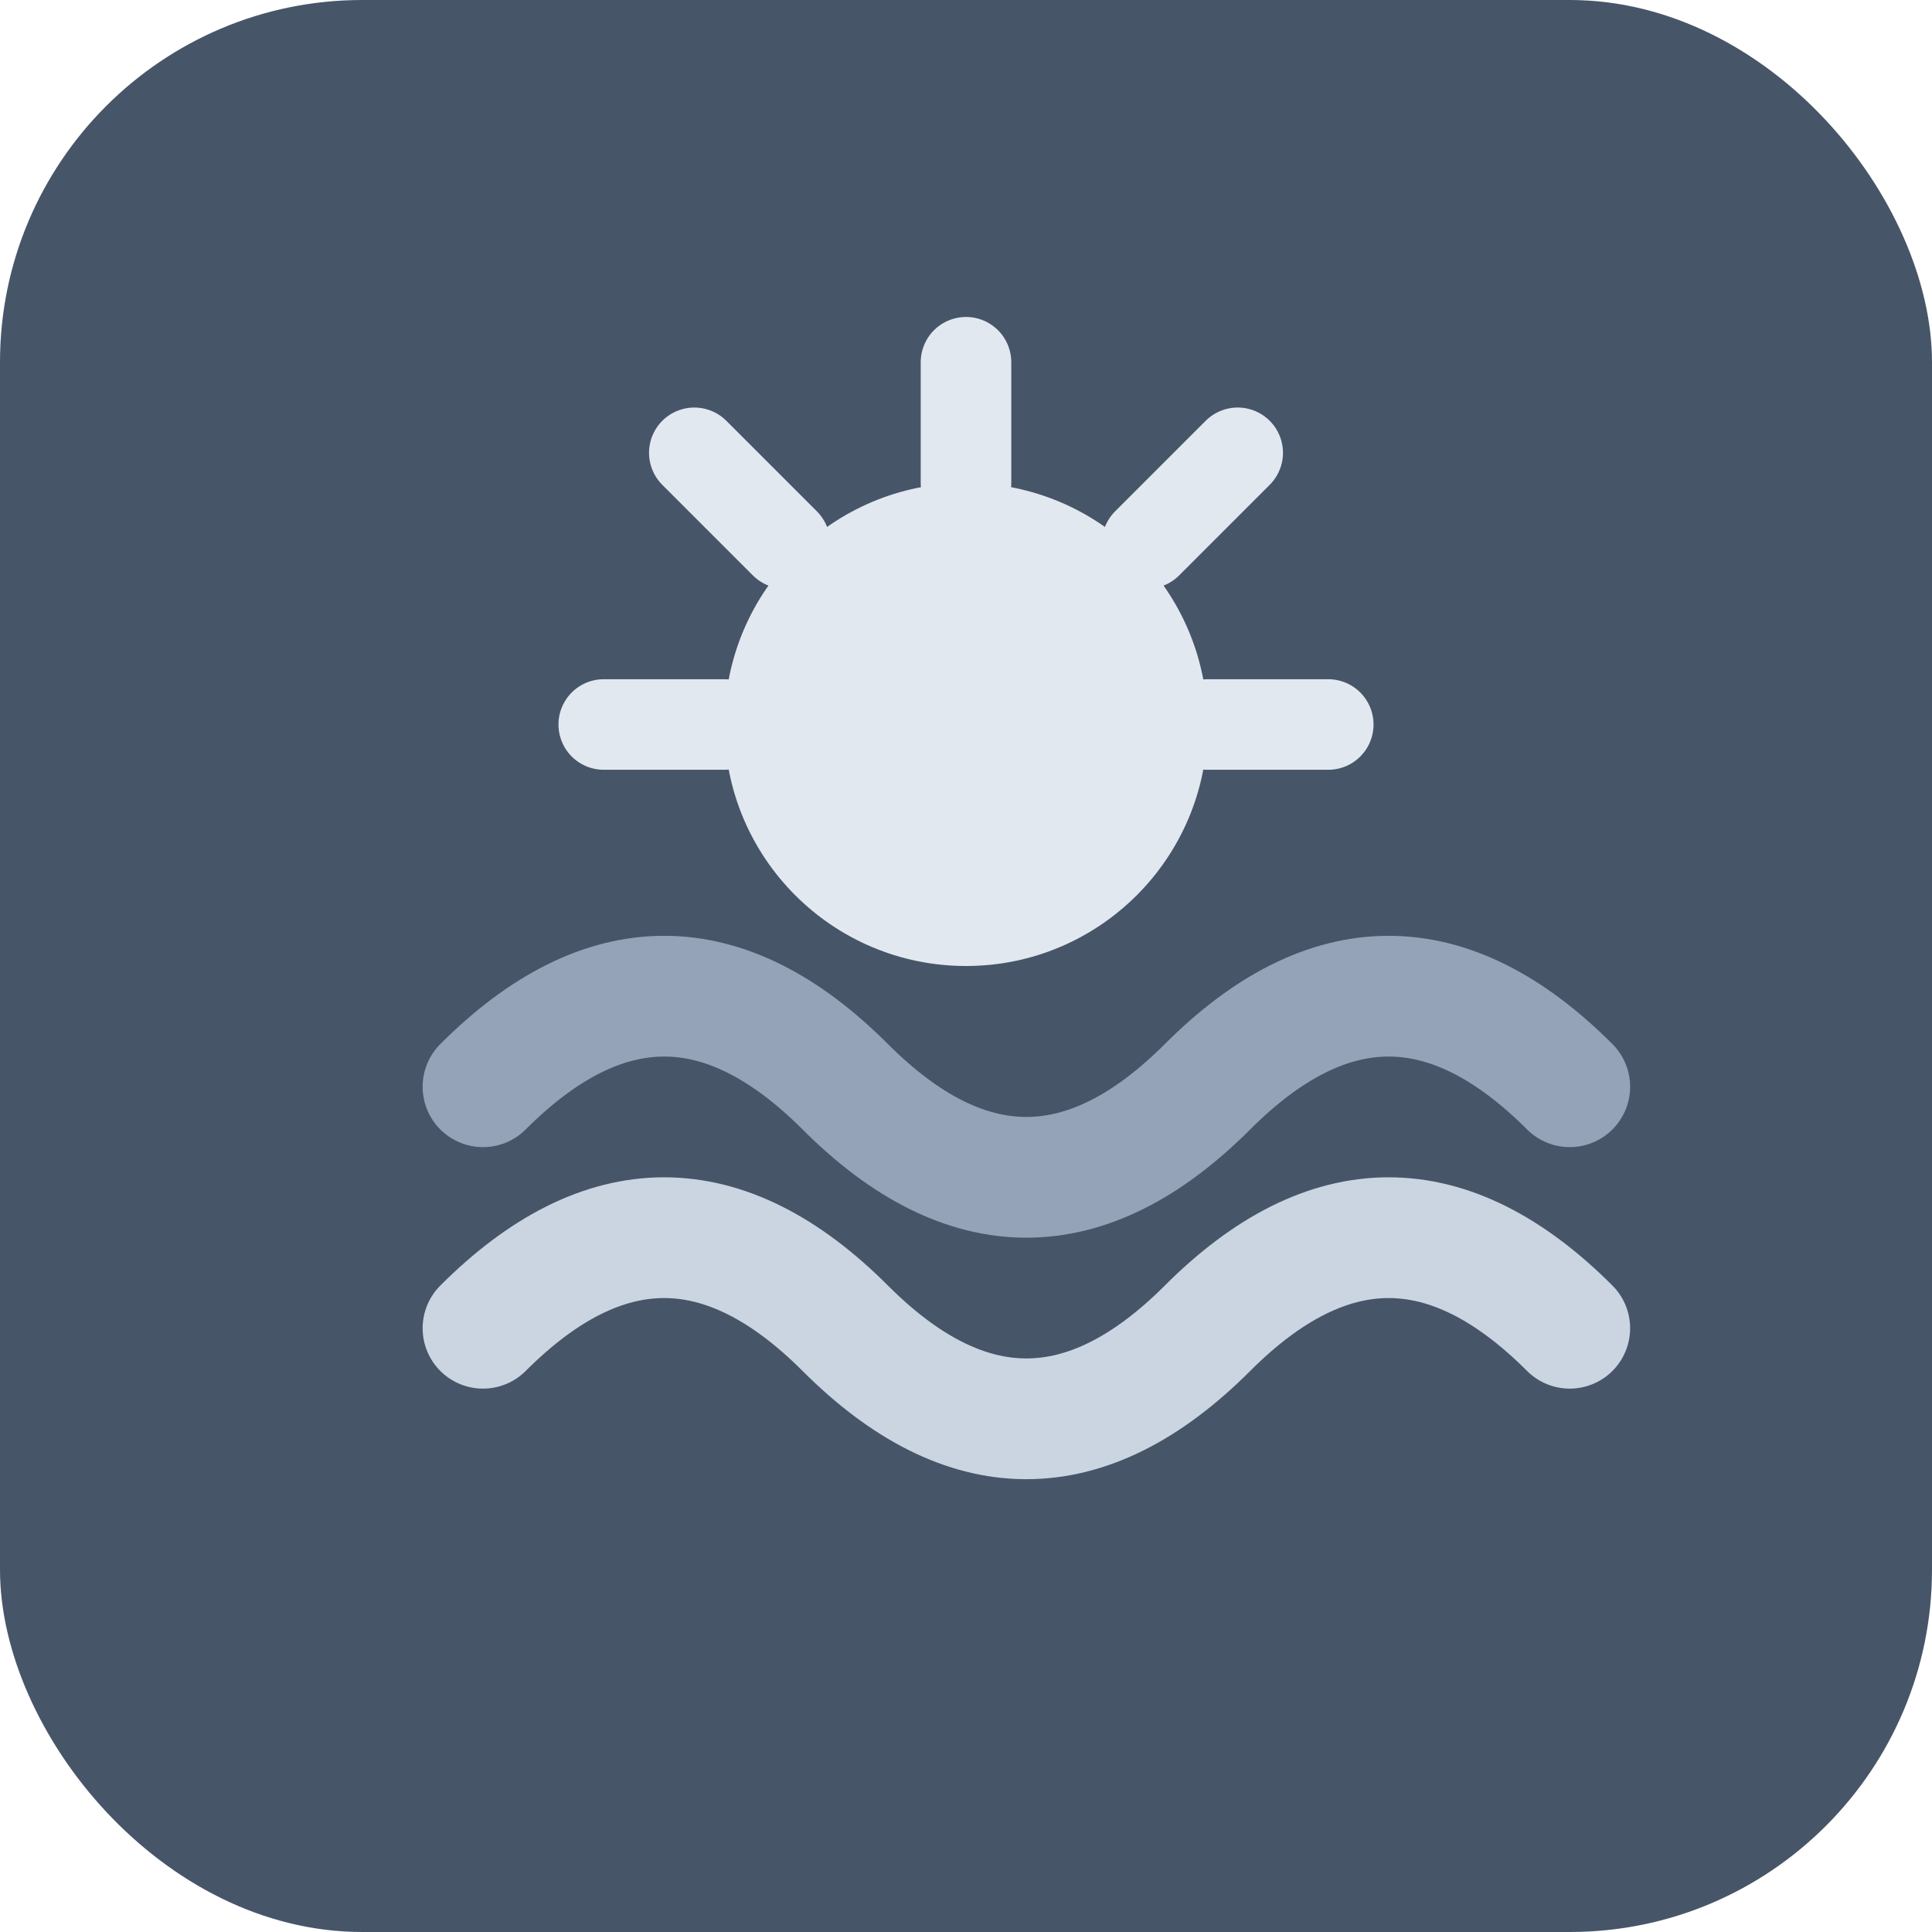
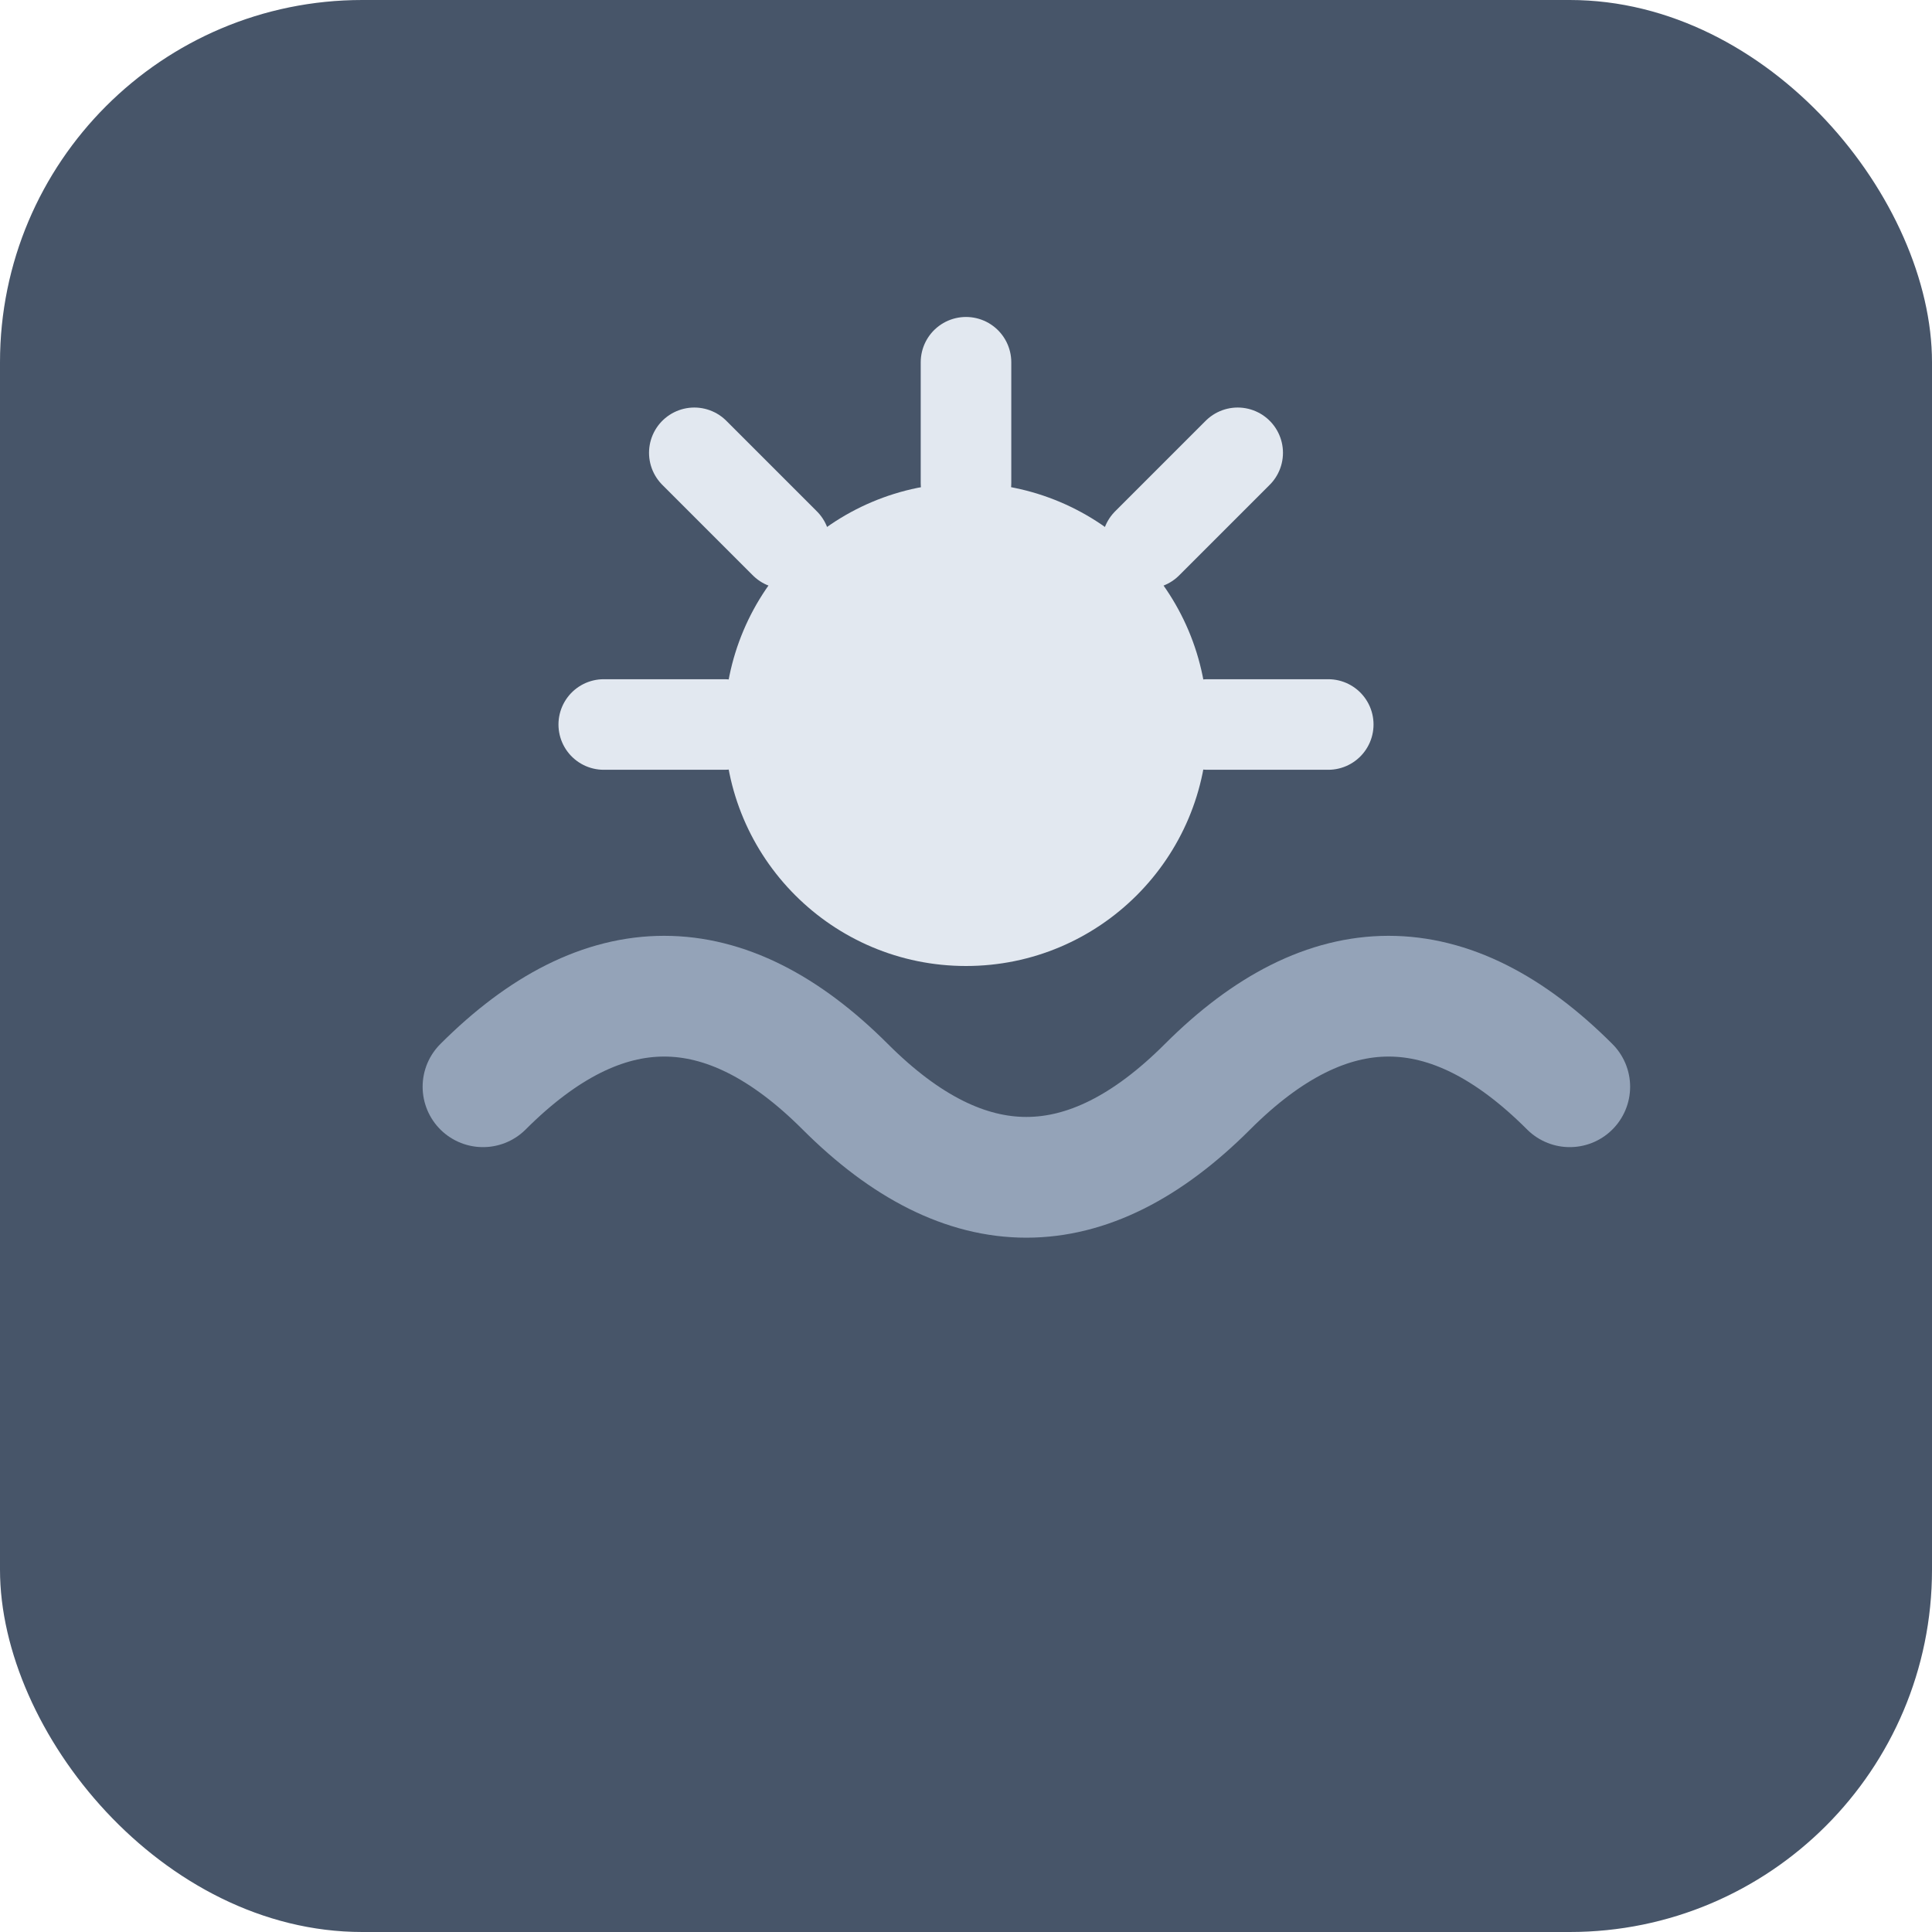
<svg xmlns="http://www.w3.org/2000/svg" viewBox="0 0 32 32" fill="none">
  <rect width="32" height="32" rx="6" fill="#475569" />
  <path d="M8 18c2-2 4-2 6 0s4 2 6 0 4-2 6 0" stroke="#94a3b8" stroke-width="2" stroke-linecap="round" />
-   <path d="M8 22c2-2 4-2 6 0s4 2 6 0 4-2 6 0" stroke="#cbd5e1" stroke-width="2" stroke-linecap="round" />
  <circle cx="16" cy="12" r="4" fill="#e2e8f0" />
  <path d="M16 8v-2M12 12h-2M20 12h2M13 9l-1.5-1.5M19 9l1.5-1.5" stroke="#e2e8f0" stroke-width="1.5" stroke-linecap="round" />
</svg>